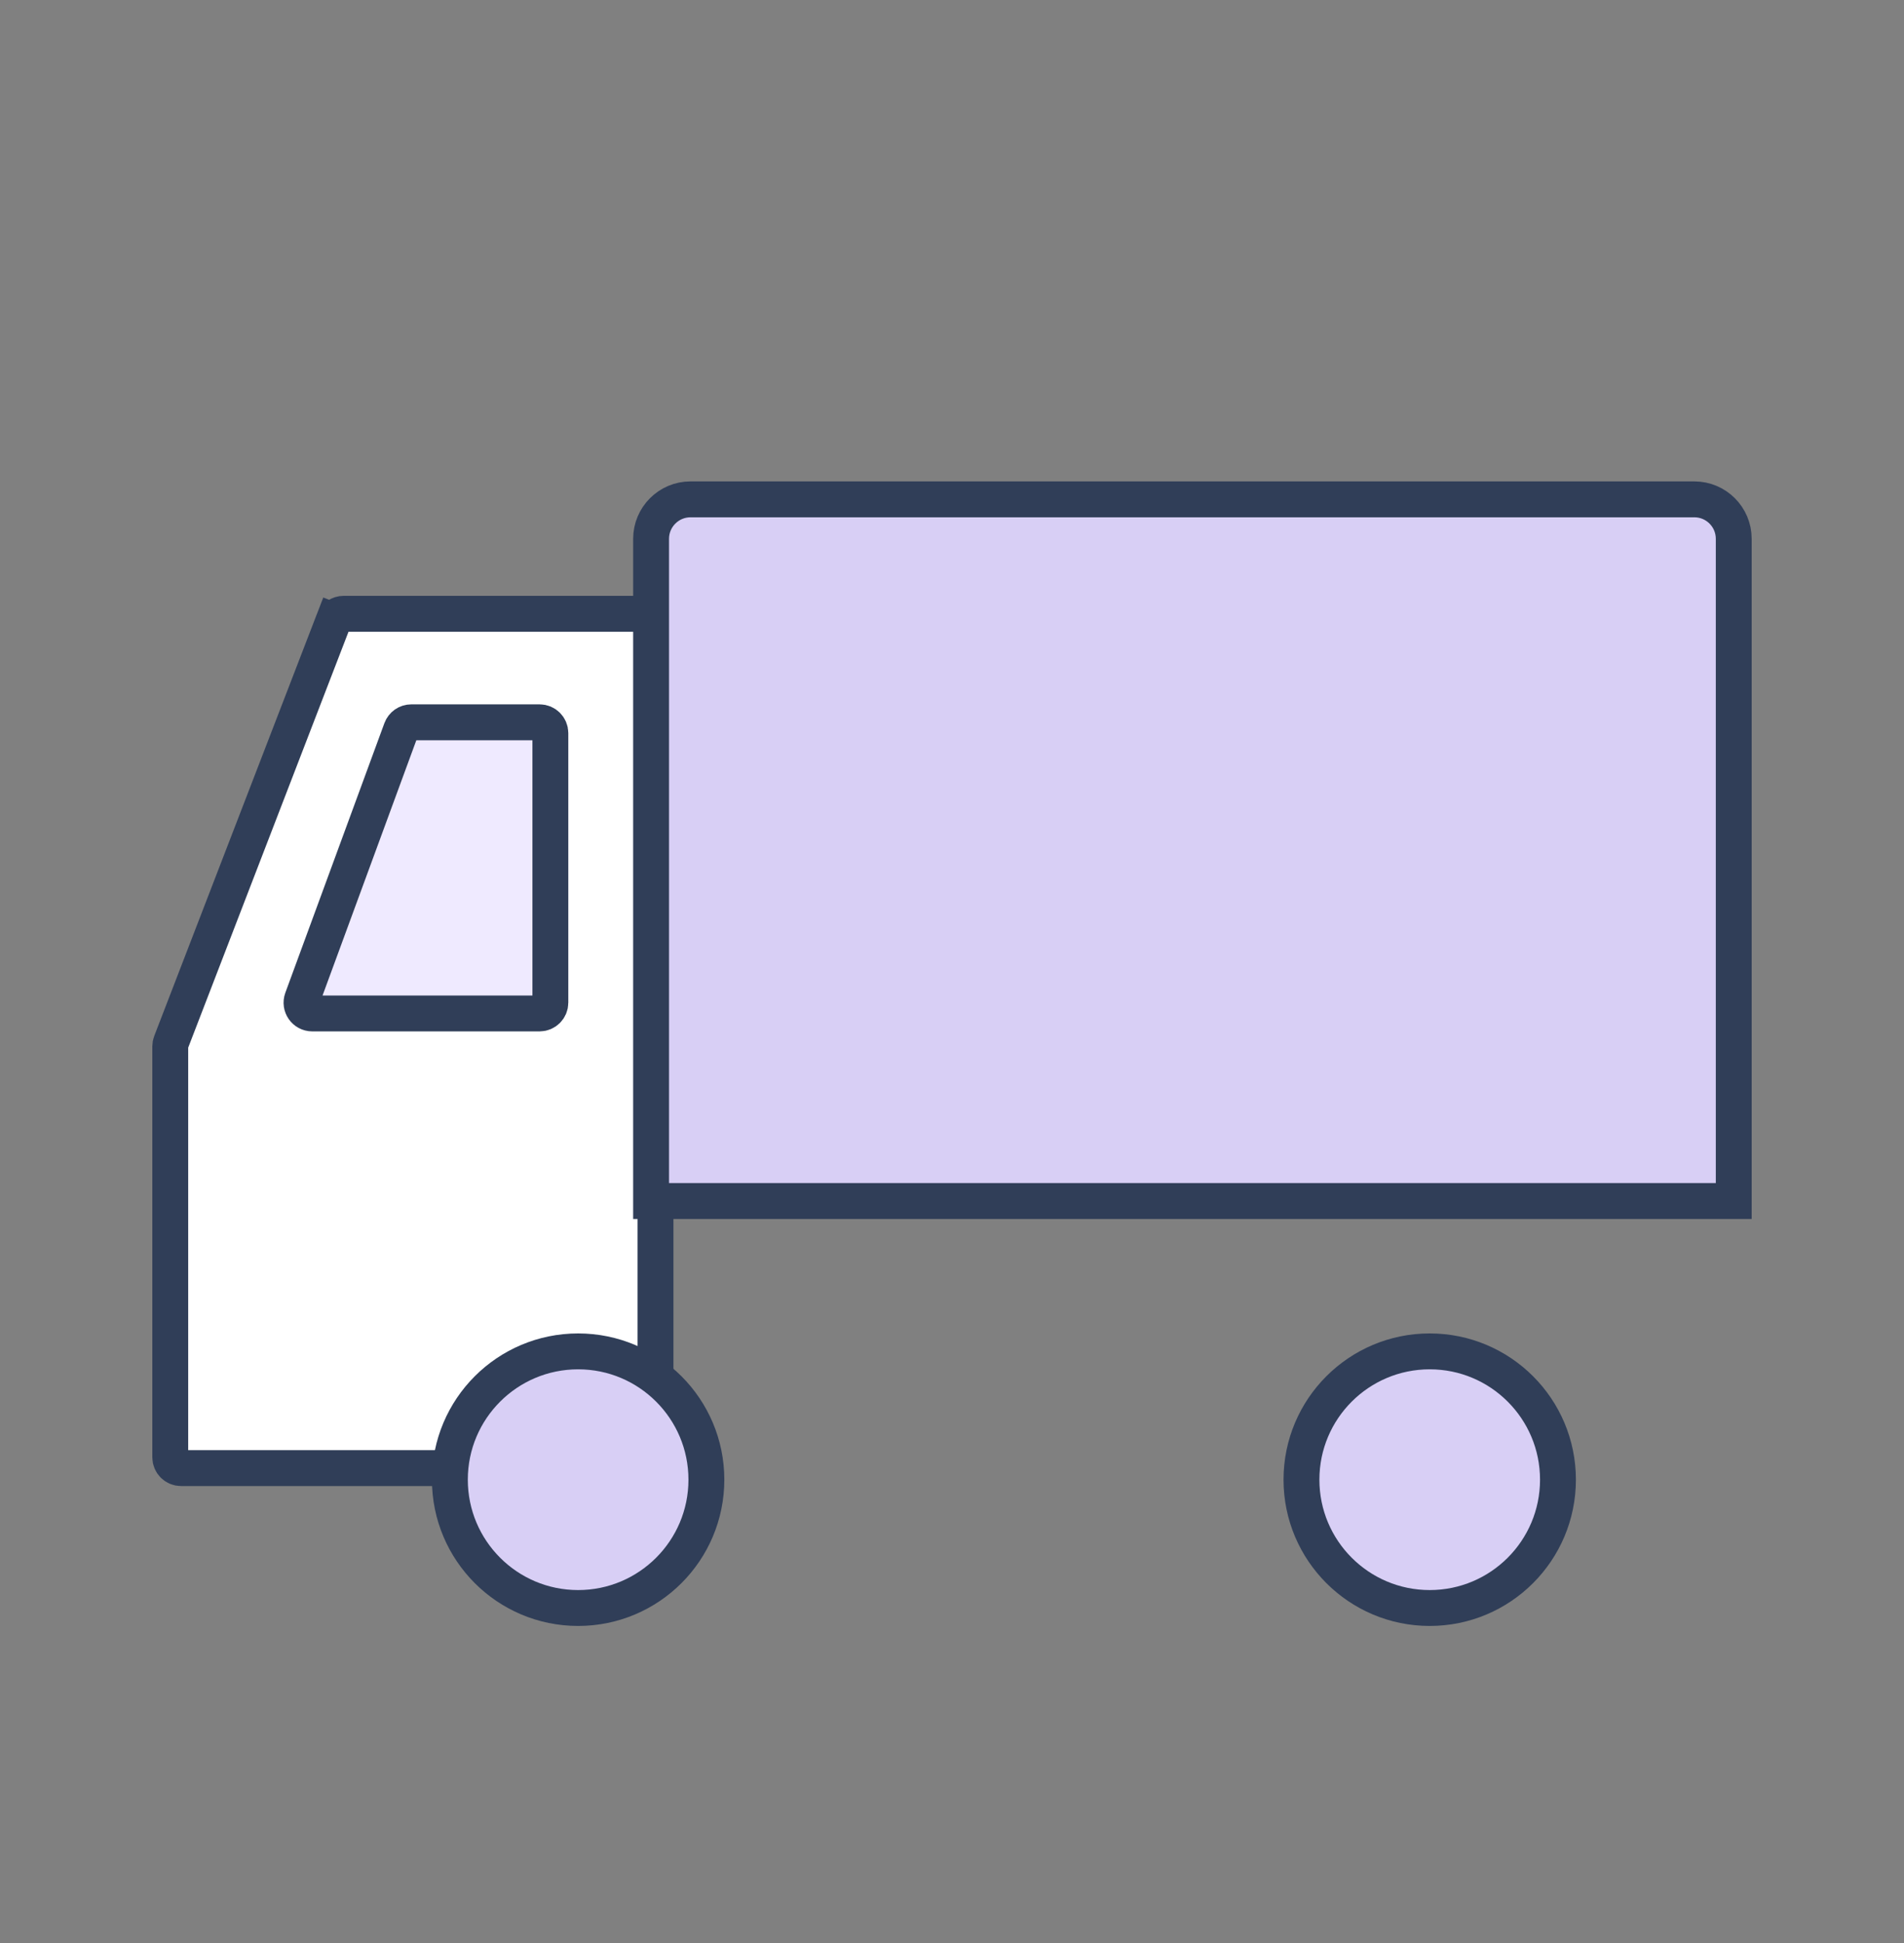
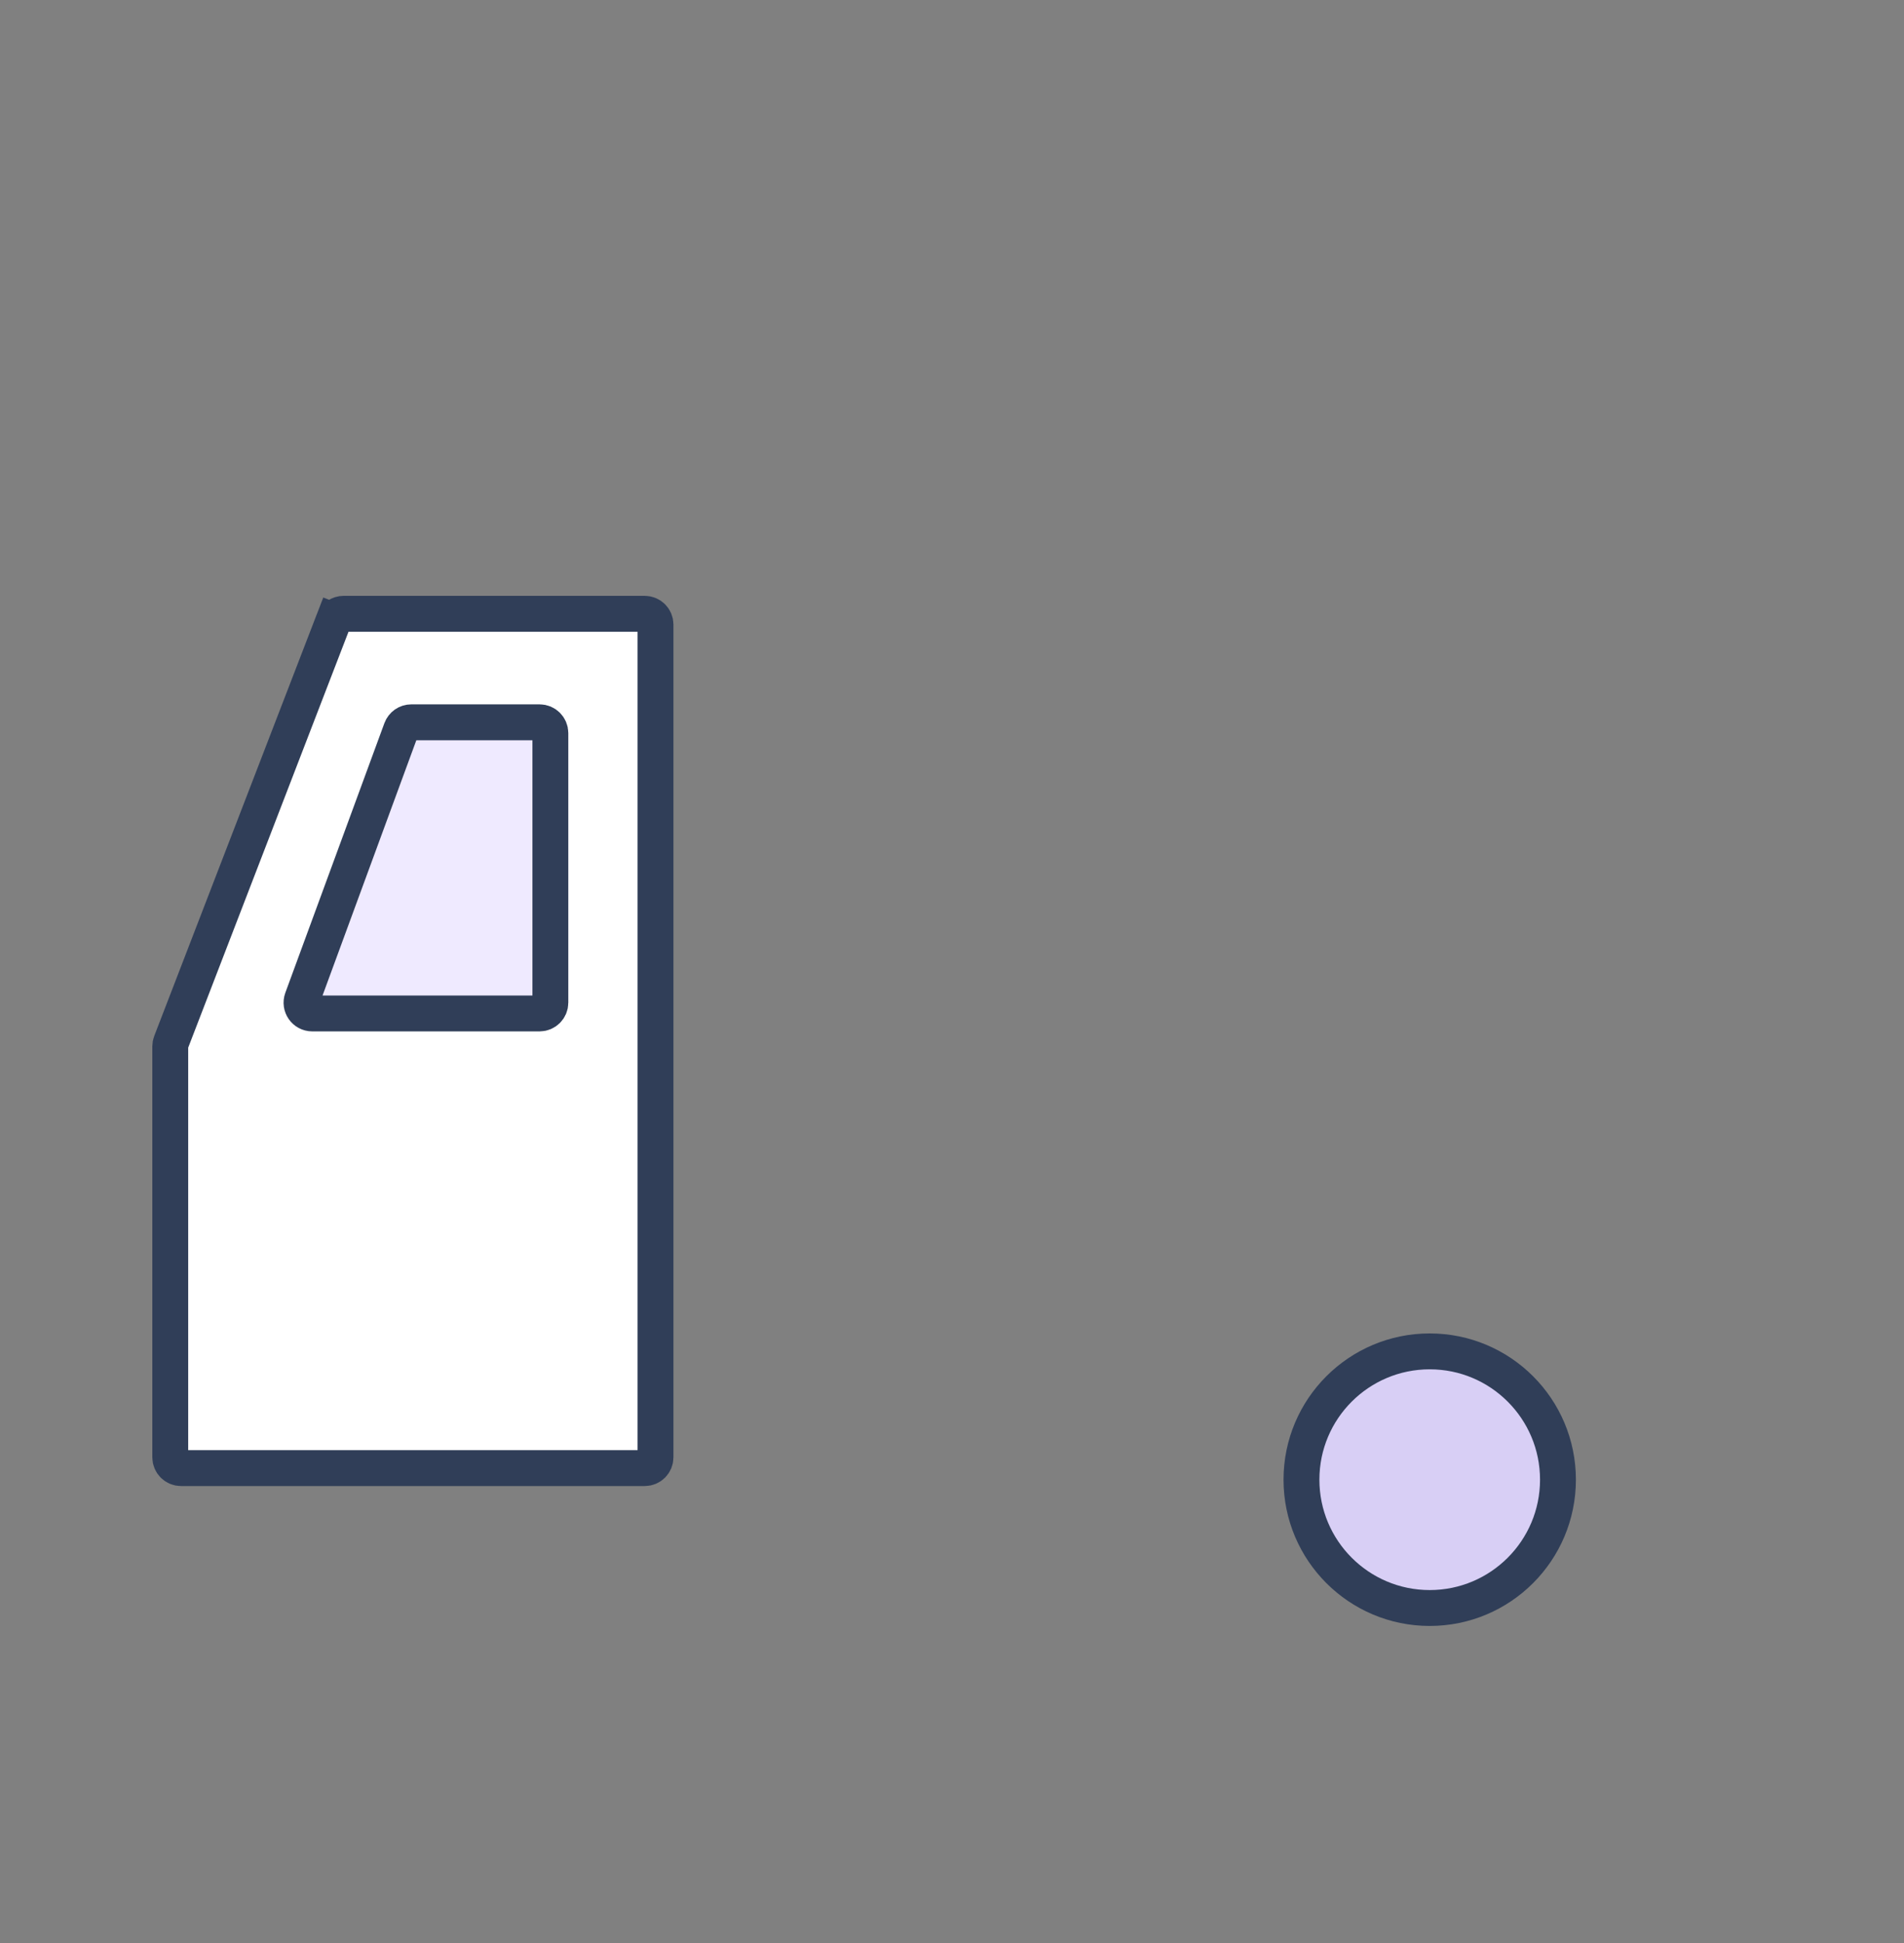
<svg xmlns="http://www.w3.org/2000/svg" width="50" height="51" viewBox="0 0 50 51" fill="none">
  <rect x="0" y="0" width="50" height="51" fill="#808080" stroke="none" />
  <path d="M8.759 16.292C8.801 16.183 8.906 16.111 9.023 16.111H16.932C17.088 16.111 17.214 16.238 17.214 16.394V38.252C17.214 38.408 17.088 38.535 16.932 38.535H4.753C4.597 38.535 4.471 38.408 4.471 38.252V27.463C4.471 27.428 4.477 27.394 4.49 27.362L8.759 16.292L8.32 16.123L8.759 16.292Z" fill="white" stroke="#303E58" stroke-width="0.942" />
  <path d="M10.536 19.145C10.577 19.033 10.683 18.959 10.801 18.959H14.171C14.326 18.959 14.453 19.086 14.453 19.242V26.319C14.453 26.474 14.326 26.601 14.171 26.601H8.2C8.004 26.601 7.868 26.405 7.935 26.221L10.536 19.145Z" fill="#EFEAFF" stroke="#303E58" stroke-width="0.942" />
  <mask id="path-3-inside-1_124_8445" fill="white">
    <rect x="16.627" y="30.995" width="29.373" height="8.011" rx="0.753" />
  </mask>
-   <rect x="16.627" y="30.995" width="29.373" height="8.011" rx="0.753" fill="white" stroke="#303E58" stroke-width="1.883" mask="url(#path-3-inside-1_124_8445)" />
-   <path d="M17.098 14.143C17.098 13.571 17.562 13.107 18.134 13.107H44.494C45.066 13.107 45.529 13.571 45.529 14.143V31.525H17.098V14.143Z" fill="#D8CFF5" stroke="#303E58" stroke-width="0.942" />
-   <circle cx="15.182" cy="38.839" r="3.368" fill="#D8CFF5" stroke="#303E58" stroke-width="0.942" />
  <circle cx="37.545" cy="38.839" r="3.368" fill="#D8CFF5" stroke="#303E58" stroke-width="0.942" />
</svg>